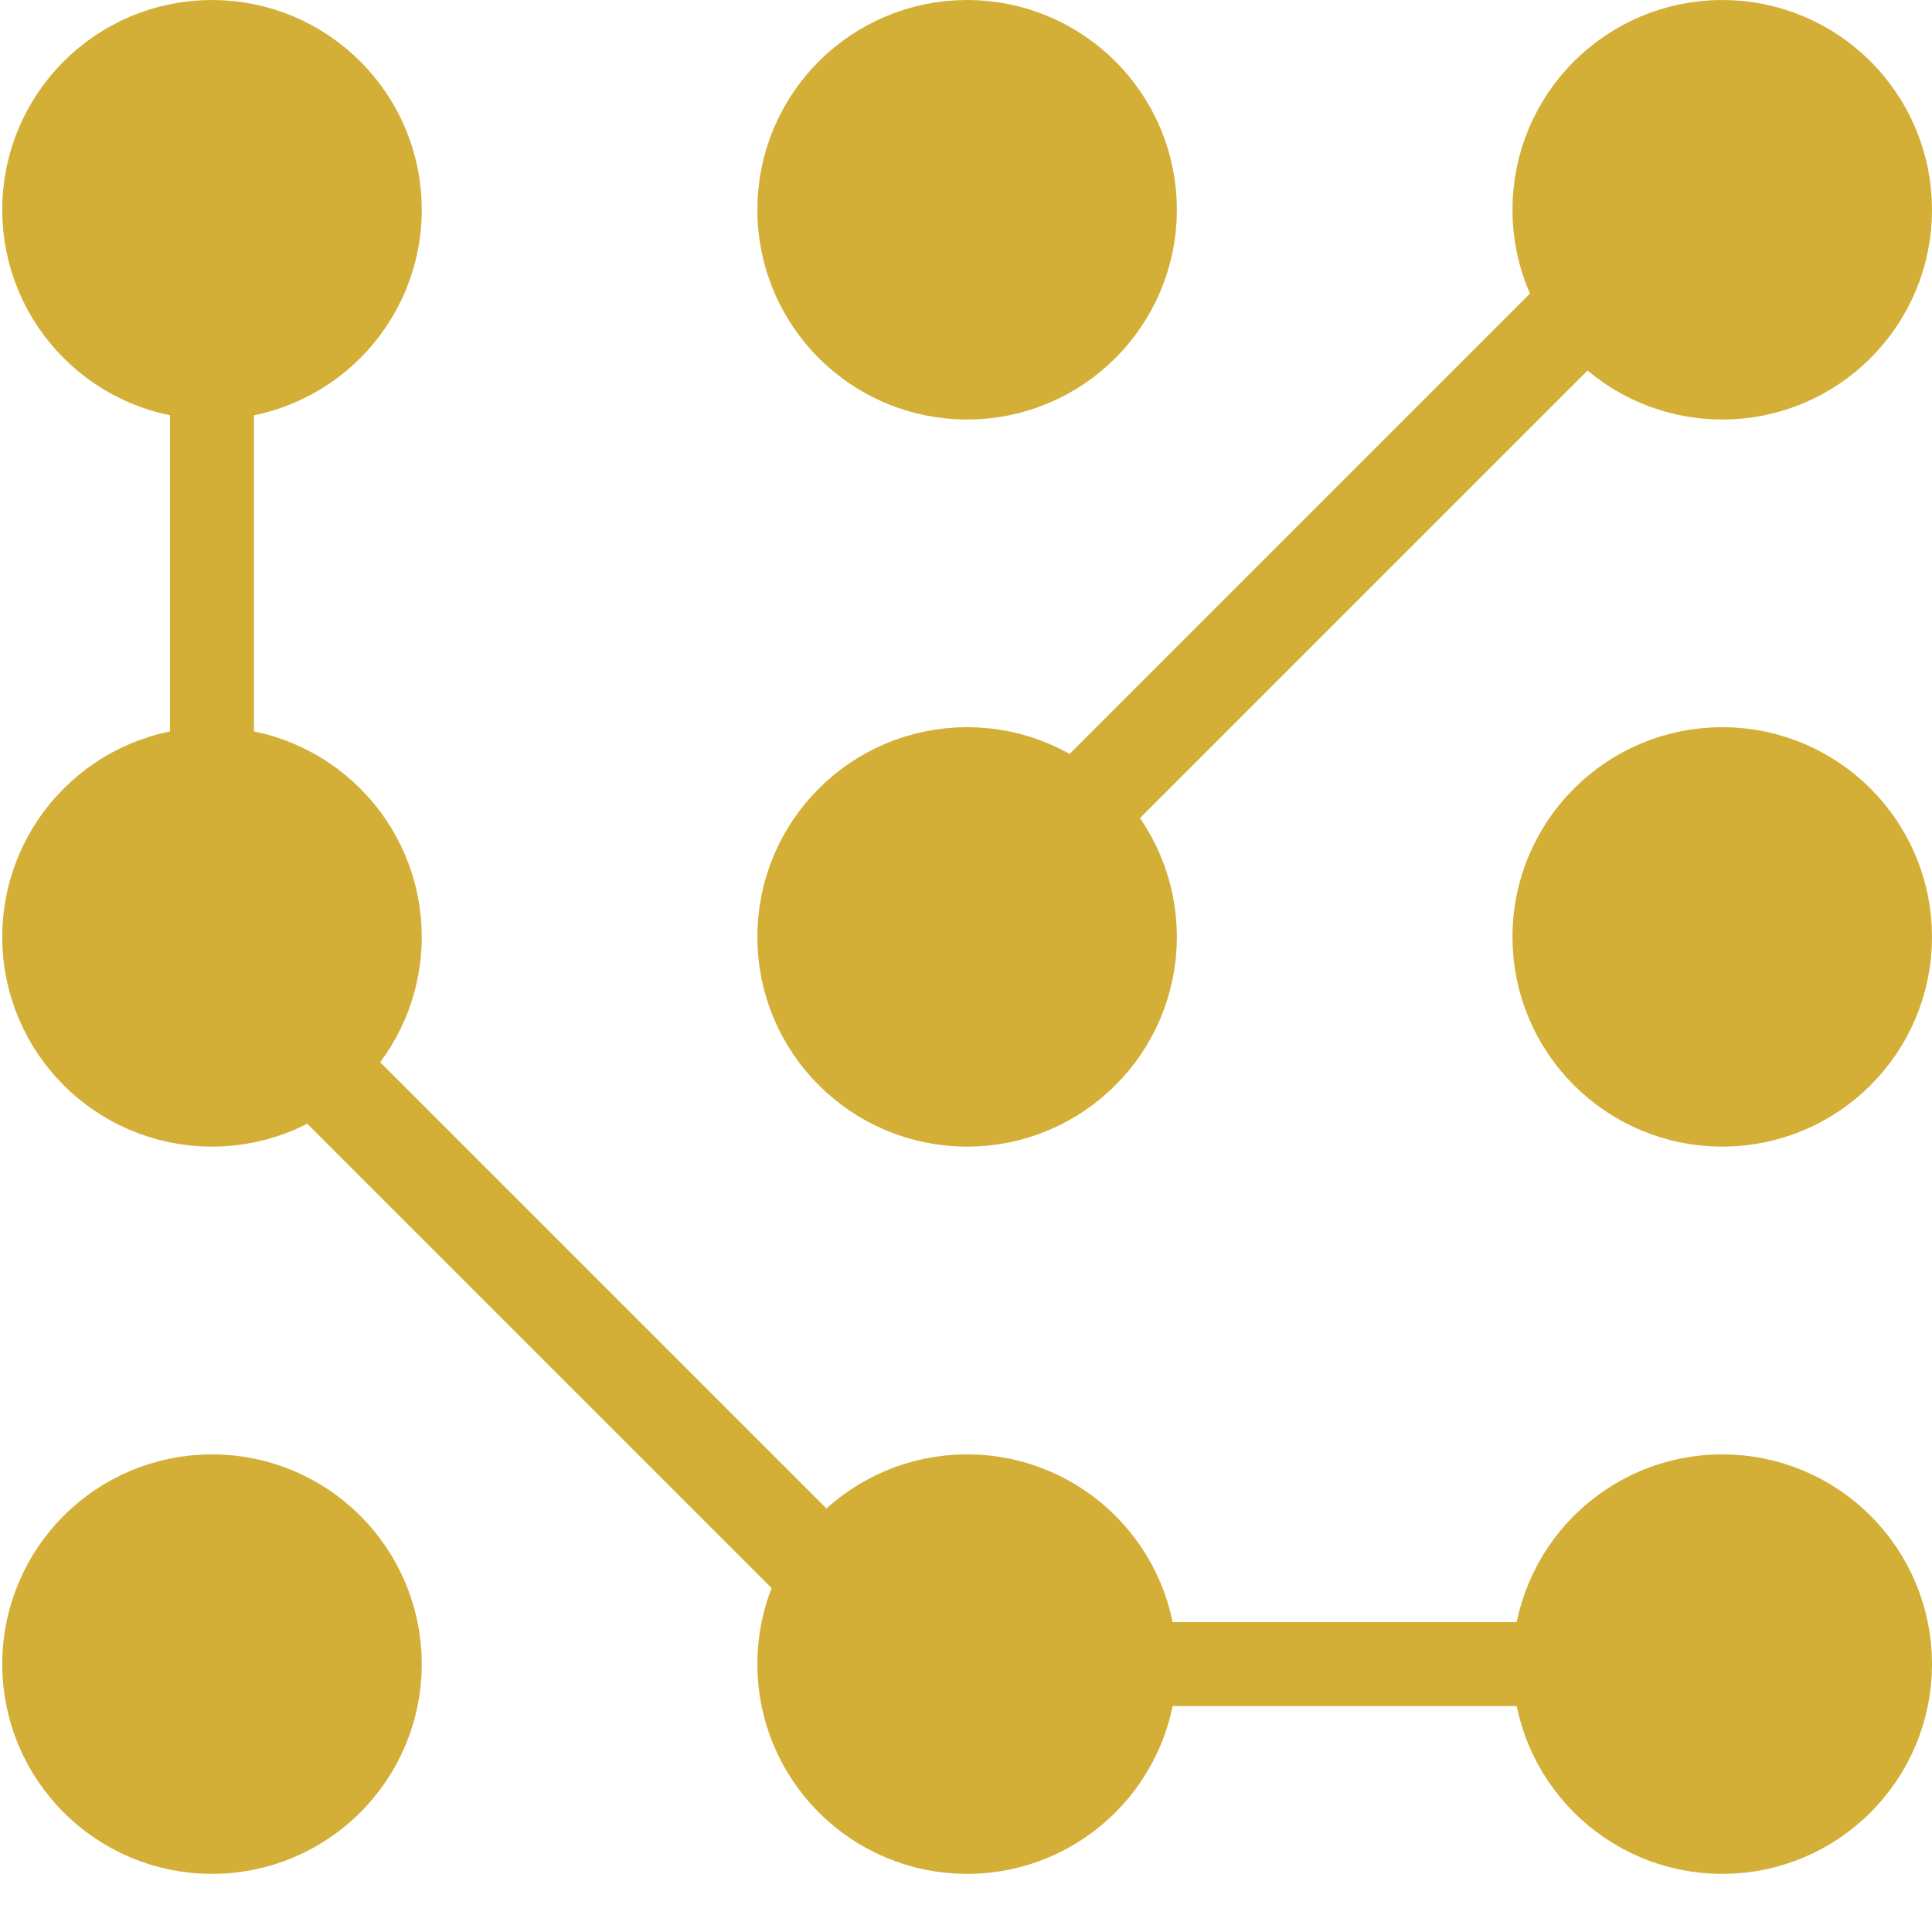
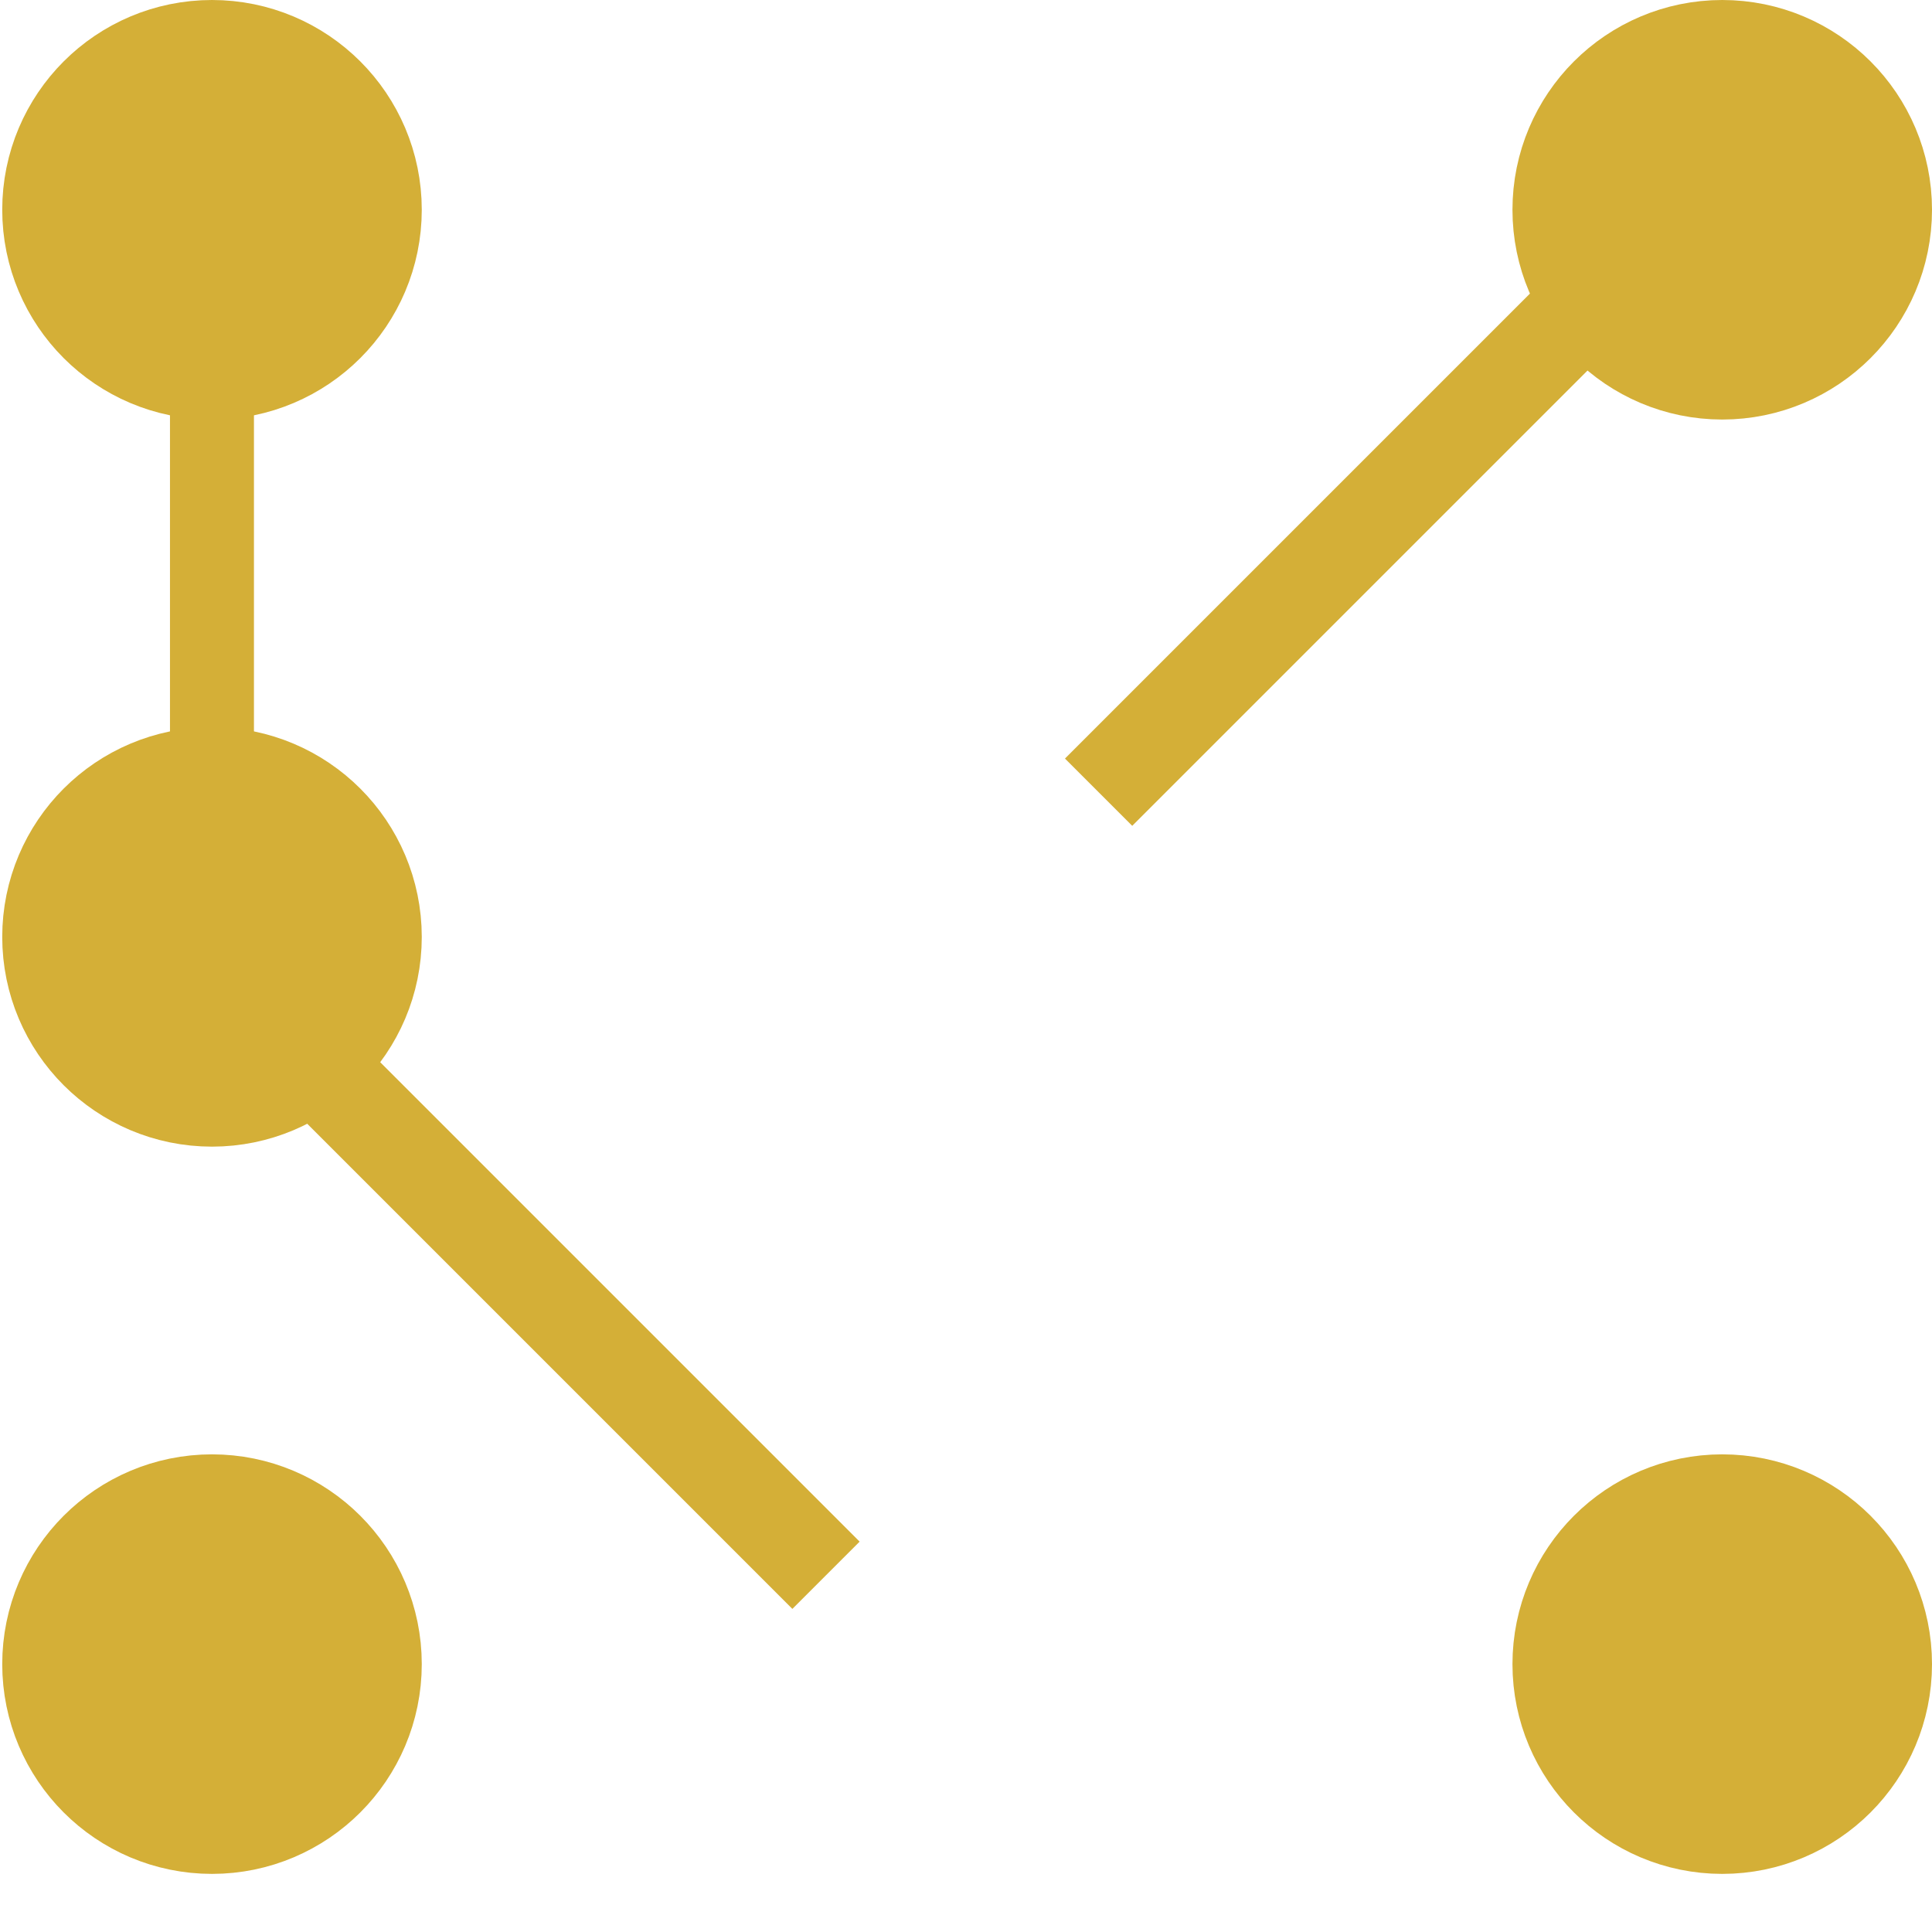
<svg xmlns="http://www.w3.org/2000/svg" width="26" height="26" viewBox="0 0 26 26" fill="none">
  <path d="M4.176 2.823C4.176 3.553 3.583 4.146 2.853 4.146C2.122 4.146 1.53 3.553 1.53 2.823C1.53 2.092 2.122 1.5 2.853 1.5C3.583 1.5 4.176 2.092 4.176 2.823Z" fill="#D4AF37" stroke="#D4AF37" stroke-width="3" />
-   <path d="M14.338 2.823C14.338 3.553 13.745 4.146 13.015 4.146C12.284 4.146 11.692 3.553 11.692 2.823C11.692 2.092 12.284 1.5 13.015 1.5C13.745 1.5 14.338 2.092 14.338 2.823Z" fill="#D4AF37" stroke="#D4AF37" stroke-width="3" />
  <path d="M24.5 2.823C24.5 3.553 23.908 4.146 23.177 4.146C22.447 4.146 21.854 3.553 21.854 2.823C21.854 2.092 22.447 1.5 23.177 1.5C23.908 1.5 24.5 2.092 24.5 2.823Z" fill="#D4AF37" stroke="#D4AF37" stroke-width="3" />
-   <path d="M24.5 12.609C24.5 13.339 23.908 13.931 23.177 13.931C22.447 13.931 21.854 13.339 21.854 12.609C21.854 11.878 22.447 11.286 23.177 11.286C23.908 11.286 24.5 11.878 24.5 12.609Z" fill="#D4AF37" stroke="#D4AF37" stroke-width="3" />
-   <path d="M14.338 12.609C14.338 13.339 13.745 13.931 13.015 13.931C12.284 13.931 11.692 13.339 11.692 12.609C11.692 11.878 12.284 11.286 13.015 11.286C13.745 11.286 14.338 11.878 14.338 12.609Z" fill="#D4AF37" stroke="#D4AF37" stroke-width="3" />
  <path d="M4.176 12.609C4.176 13.339 3.583 13.931 2.853 13.931C2.122 13.931 1.53 13.339 1.53 12.609C1.53 11.878 2.122 11.286 2.853 11.286C3.583 11.286 4.176 11.878 4.176 12.609Z" fill="#D4AF37" stroke="#D4AF37" stroke-width="3" />
  <path d="M4.176 22.395C4.176 23.125 3.583 23.718 2.853 23.718C2.122 23.718 1.53 23.125 1.53 22.395C1.53 21.664 2.122 21.072 2.853 21.072C3.583 21.072 4.176 21.664 4.176 22.395Z" fill="#D4AF37" stroke="#D4AF37" stroke-width="3" />
-   <path d="M14.338 22.395C14.338 23.125 13.745 23.718 13.015 23.718C12.284 23.718 11.692 23.125 11.692 22.395C11.692 21.664 12.284 21.072 13.015 21.072C13.745 21.072 14.338 21.664 14.338 22.395Z" fill="#D4AF37" stroke="#D4AF37" stroke-width="3" />
  <path d="M24.5 22.395C24.5 23.125 23.908 23.718 23.177 23.718C22.447 23.718 21.854 23.125 21.854 22.395C21.854 21.664 22.447 21.072 23.177 21.072C23.908 21.072 24.5 21.664 24.5 22.395Z" fill="#D4AF37" stroke="#D4AF37" stroke-width="3" />
  <rect x="4.295" y="14.831" width="0.64" height="9.006" transform="rotate(-45 4.295 14.831)" stroke="#D4AF37" stroke-width="0.64" />
  <rect x="15.237" y="10.661" width="0.64" height="9.006" transform="rotate(-135 15.237 10.661)" stroke="#D4AF37" stroke-width="0.64" />
  <rect x="2.57" y="5.175" width="0.565" height="4.705" stroke="#D4AF37" stroke-width="0.565" />
-   <rect x="15.744" y="22.677" width="0.565" height="4.705" transform="rotate(-90 15.744 22.677)" stroke="#D4AF37" stroke-width="0.565" />
</svg>